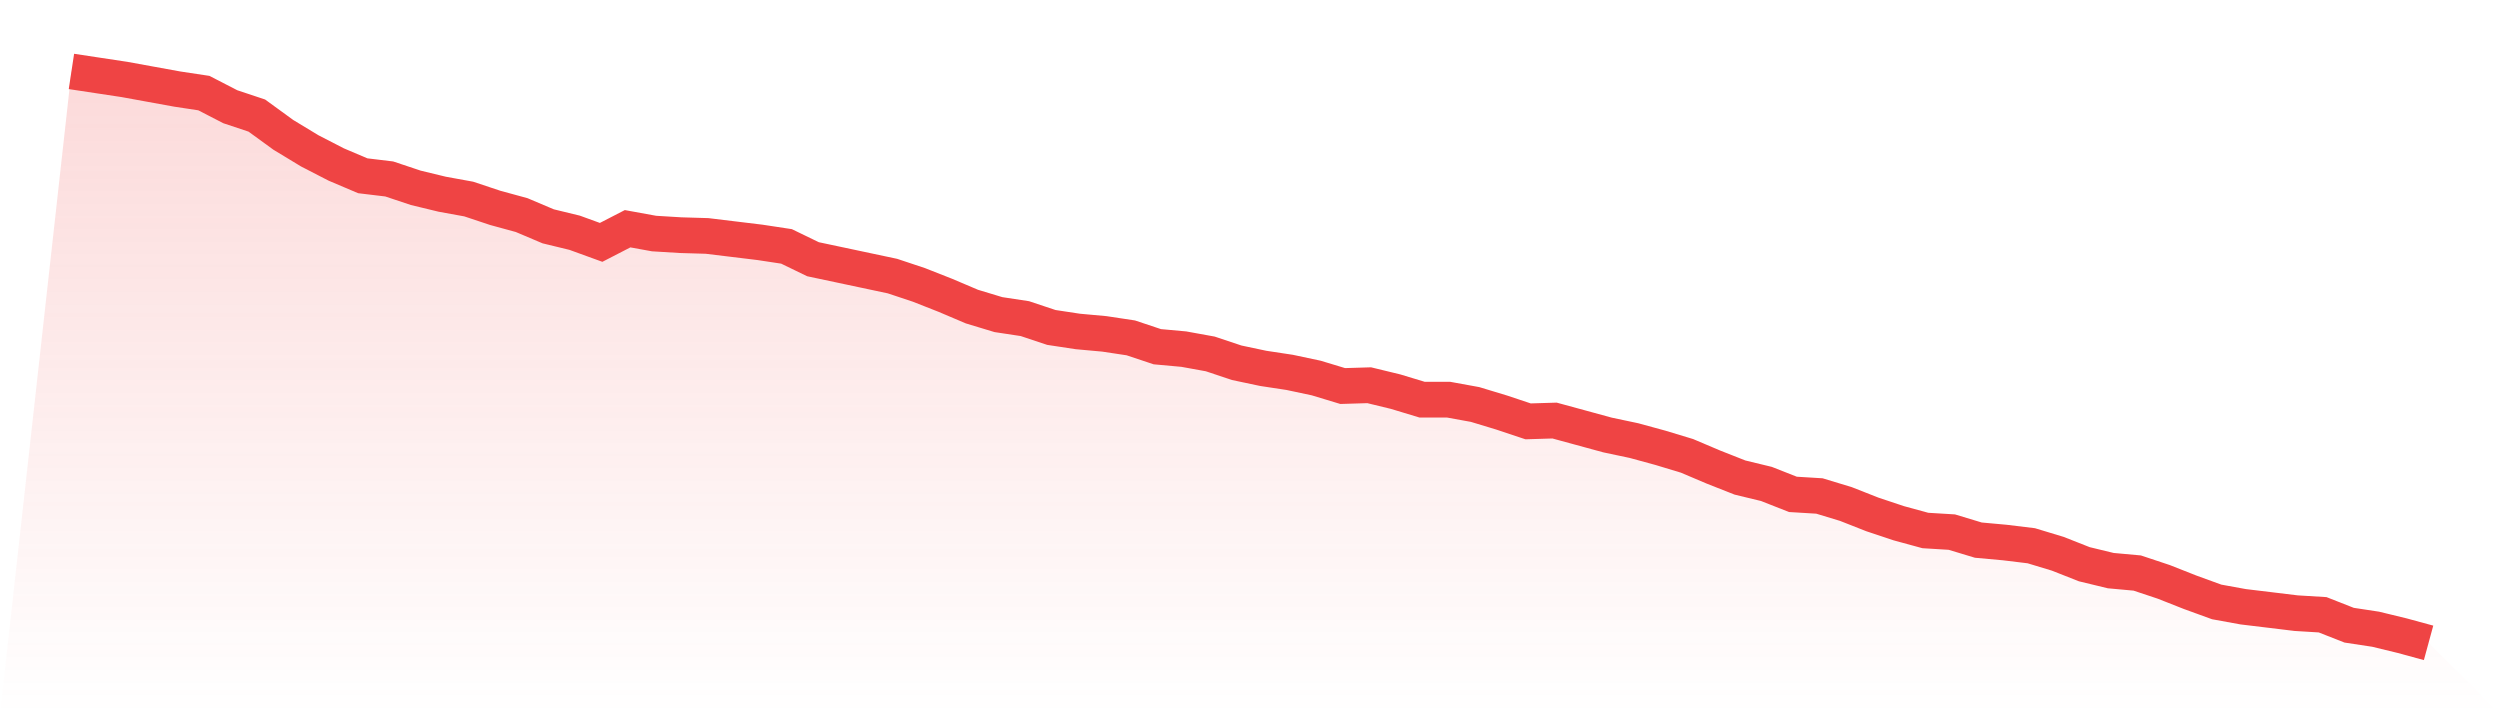
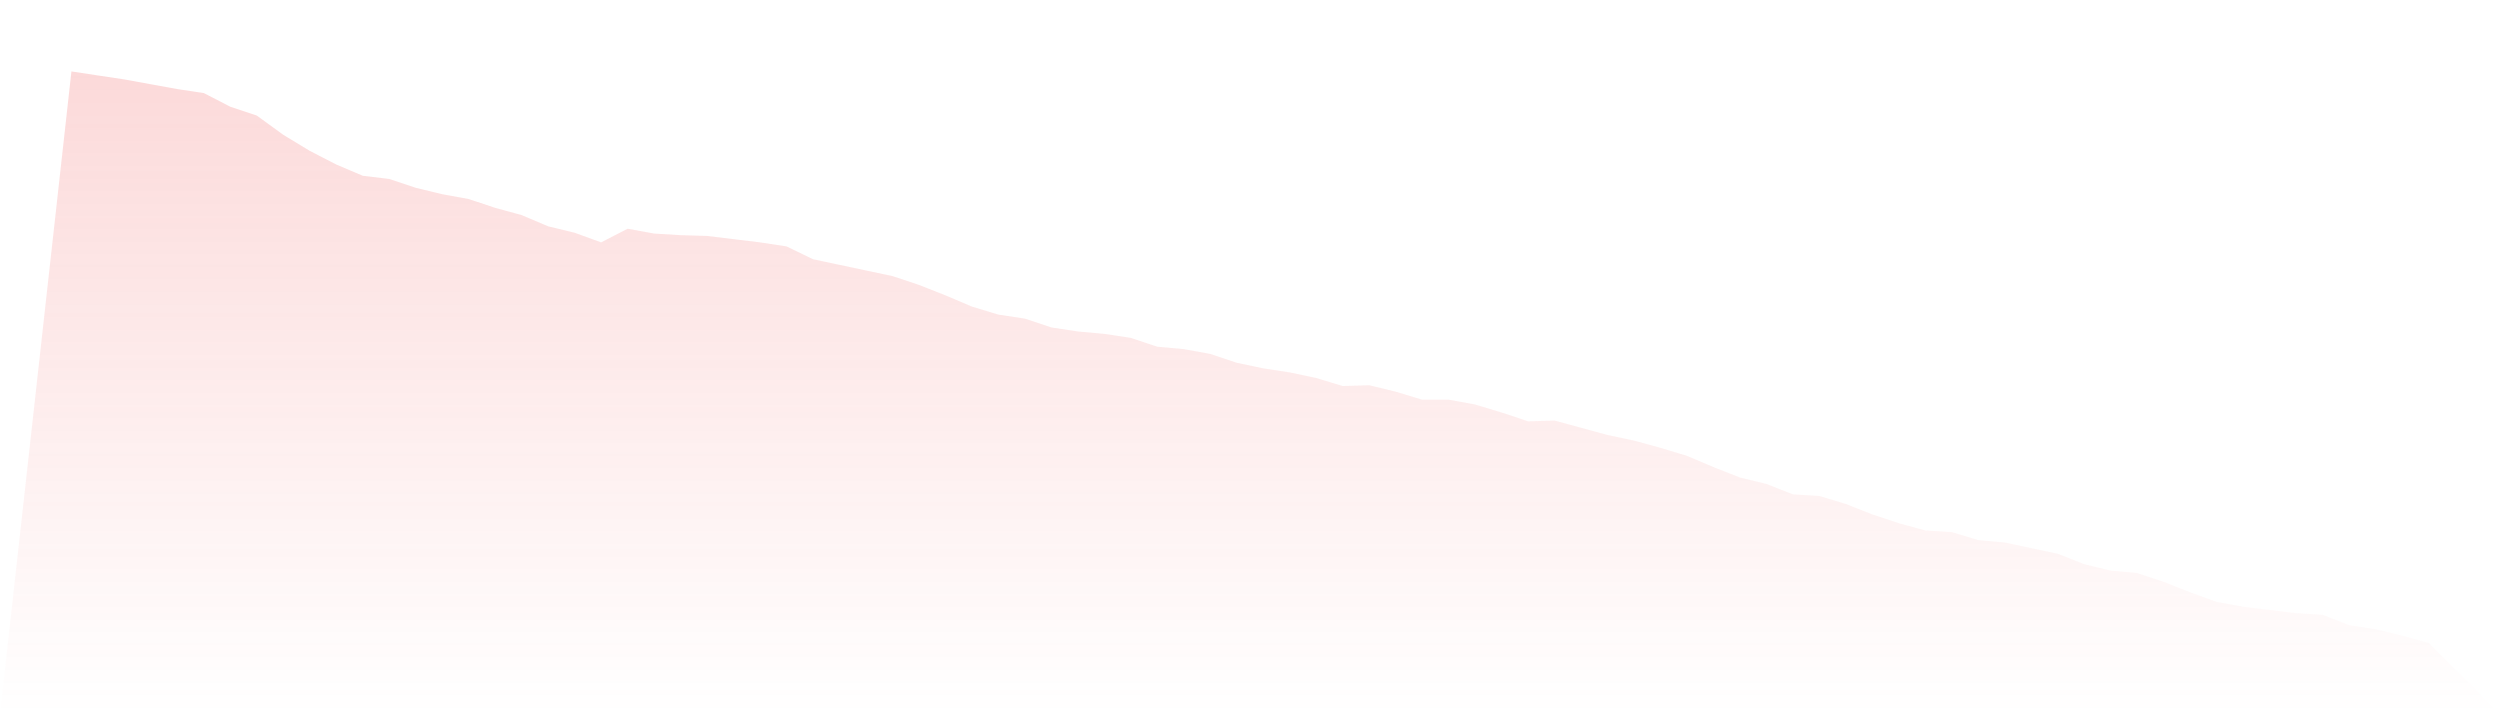
<svg xmlns="http://www.w3.org/2000/svg" viewBox="0 0 140 40">
  <defs>
    <linearGradient id="gradient" x1="0" x2="0" y1="0" y2="1">
      <stop offset="0%" stop-color="#ef4444" stop-opacity="0.2" />
      <stop offset="100%" stop-color="#ef4444" stop-opacity="0" />
    </linearGradient>
  </defs>
-   <path d="M4,4 L4,4 L5.483,4.225 L6.966,4.449 L8.449,4.719 L9.933,4.989 L11.416,5.213 L12.899,5.978 L14.382,6.472 L15.865,7.551 L17.348,8.449 L18.831,9.213 L20.315,9.843 L21.798,10.022 L23.281,10.517 L24.764,10.876 L26.247,11.146 L27.73,11.64 L29.213,12.045 L30.697,12.674 L32.18,13.034 L33.663,13.573 L35.146,12.809 L36.629,13.079 L38.112,13.169 L39.596,13.213 L41.079,13.393 L42.562,13.573 L44.045,13.798 L45.528,14.517 L47.011,14.831 L48.494,15.146 L49.978,15.461 L51.461,15.955 L52.944,16.539 L54.427,17.169 L55.91,17.618 L57.393,17.843 L58.876,18.337 L60.36,18.562 L61.843,18.697 L63.326,18.921 L64.809,19.416 L66.292,19.551 L67.775,19.82 L69.258,20.315 L70.742,20.629 L72.225,20.854 L73.708,21.169 L75.191,21.618 L76.674,21.573 L78.157,21.933 L79.64,22.382 L81.124,22.382 L82.607,22.652 L84.09,23.101 L85.573,23.596 L87.056,23.551 L88.539,23.955 L90.022,24.36 L91.506,24.674 L92.989,25.079 L94.472,25.528 L95.955,26.157 L97.438,26.742 L98.921,27.101 L100.404,27.685 L101.888,27.775 L103.371,28.225 L104.854,28.809 L106.337,29.303 L107.82,29.708 L109.303,29.798 L110.787,30.247 L112.27,30.382 L113.753,30.562 L115.236,31.011 L116.719,31.596 L118.202,31.955 L119.685,32.09 L121.169,32.584 L122.652,33.169 L124.135,33.708 L125.618,33.978 L127.101,34.157 L128.584,34.337 L130.067,34.427 L131.551,35.011 L133.034,35.236 L134.517,35.596 L136,36 L140,40 L0,40 z" fill="url(#gradient)" />
-   <path d="M4,4 L4,4 L5.483,4.225 L6.966,4.449 L8.449,4.719 L9.933,4.989 L11.416,5.213 L12.899,5.978 L14.382,6.472 L15.865,7.551 L17.348,8.449 L18.831,9.213 L20.315,9.843 L21.798,10.022 L23.281,10.517 L24.764,10.876 L26.247,11.146 L27.73,11.64 L29.213,12.045 L30.697,12.674 L32.18,13.034 L33.663,13.573 L35.146,12.809 L36.629,13.079 L38.112,13.169 L39.596,13.213 L41.079,13.393 L42.562,13.573 L44.045,13.798 L45.528,14.517 L47.011,14.831 L48.494,15.146 L49.978,15.461 L51.461,15.955 L52.944,16.539 L54.427,17.169 L55.91,17.618 L57.393,17.843 L58.876,18.337 L60.36,18.562 L61.843,18.697 L63.326,18.921 L64.809,19.416 L66.292,19.551 L67.775,19.82 L69.258,20.315 L70.742,20.629 L72.225,20.854 L73.708,21.169 L75.191,21.618 L76.674,21.573 L78.157,21.933 L79.64,22.382 L81.124,22.382 L82.607,22.652 L84.09,23.101 L85.573,23.596 L87.056,23.551 L88.539,23.955 L90.022,24.36 L91.506,24.674 L92.989,25.079 L94.472,25.528 L95.955,26.157 L97.438,26.742 L98.921,27.101 L100.404,27.685 L101.888,27.775 L103.371,28.225 L104.854,28.809 L106.337,29.303 L107.82,29.708 L109.303,29.798 L110.787,30.247 L112.27,30.382 L113.753,30.562 L115.236,31.011 L116.719,31.596 L118.202,31.955 L119.685,32.09 L121.169,32.584 L122.652,33.169 L124.135,33.708 L125.618,33.978 L127.101,34.157 L128.584,34.337 L130.067,34.427 L131.551,35.011 L133.034,35.236 L134.517,35.596 L136,36" fill="none" stroke="#ef4444" stroke-width="2" />
+   <path d="M4,4 L4,4 L5.483,4.225 L6.966,4.449 L8.449,4.719 L9.933,4.989 L11.416,5.213 L12.899,5.978 L14.382,6.472 L15.865,7.551 L17.348,8.449 L18.831,9.213 L20.315,9.843 L21.798,10.022 L23.281,10.517 L24.764,10.876 L26.247,11.146 L27.73,11.64 L29.213,12.045 L30.697,12.674 L32.18,13.034 L33.663,13.573 L35.146,12.809 L36.629,13.079 L38.112,13.169 L39.596,13.213 L41.079,13.393 L42.562,13.573 L44.045,13.798 L45.528,14.517 L47.011,14.831 L48.494,15.146 L49.978,15.461 L51.461,15.955 L52.944,16.539 L54.427,17.169 L55.91,17.618 L57.393,17.843 L58.876,18.337 L60.36,18.562 L61.843,18.697 L63.326,18.921 L64.809,19.416 L66.292,19.551 L67.775,19.82 L69.258,20.315 L70.742,20.629 L72.225,20.854 L73.708,21.169 L75.191,21.618 L76.674,21.573 L78.157,21.933 L79.64,22.382 L81.124,22.382 L82.607,22.652 L84.09,23.101 L85.573,23.596 L87.056,23.551 L88.539,23.955 L90.022,24.36 L91.506,24.674 L92.989,25.079 L94.472,25.528 L95.955,26.157 L97.438,26.742 L98.921,27.101 L100.404,27.685 L101.888,27.775 L103.371,28.225 L104.854,28.809 L106.337,29.303 L107.82,29.708 L109.303,29.798 L110.787,30.247 L112.27,30.382 L115.236,31.011 L116.719,31.596 L118.202,31.955 L119.685,32.09 L121.169,32.584 L122.652,33.169 L124.135,33.708 L125.618,33.978 L127.101,34.157 L128.584,34.337 L130.067,34.427 L131.551,35.011 L133.034,35.236 L134.517,35.596 L136,36 L140,40 L0,40 z" fill="url(#gradient)" />
</svg>